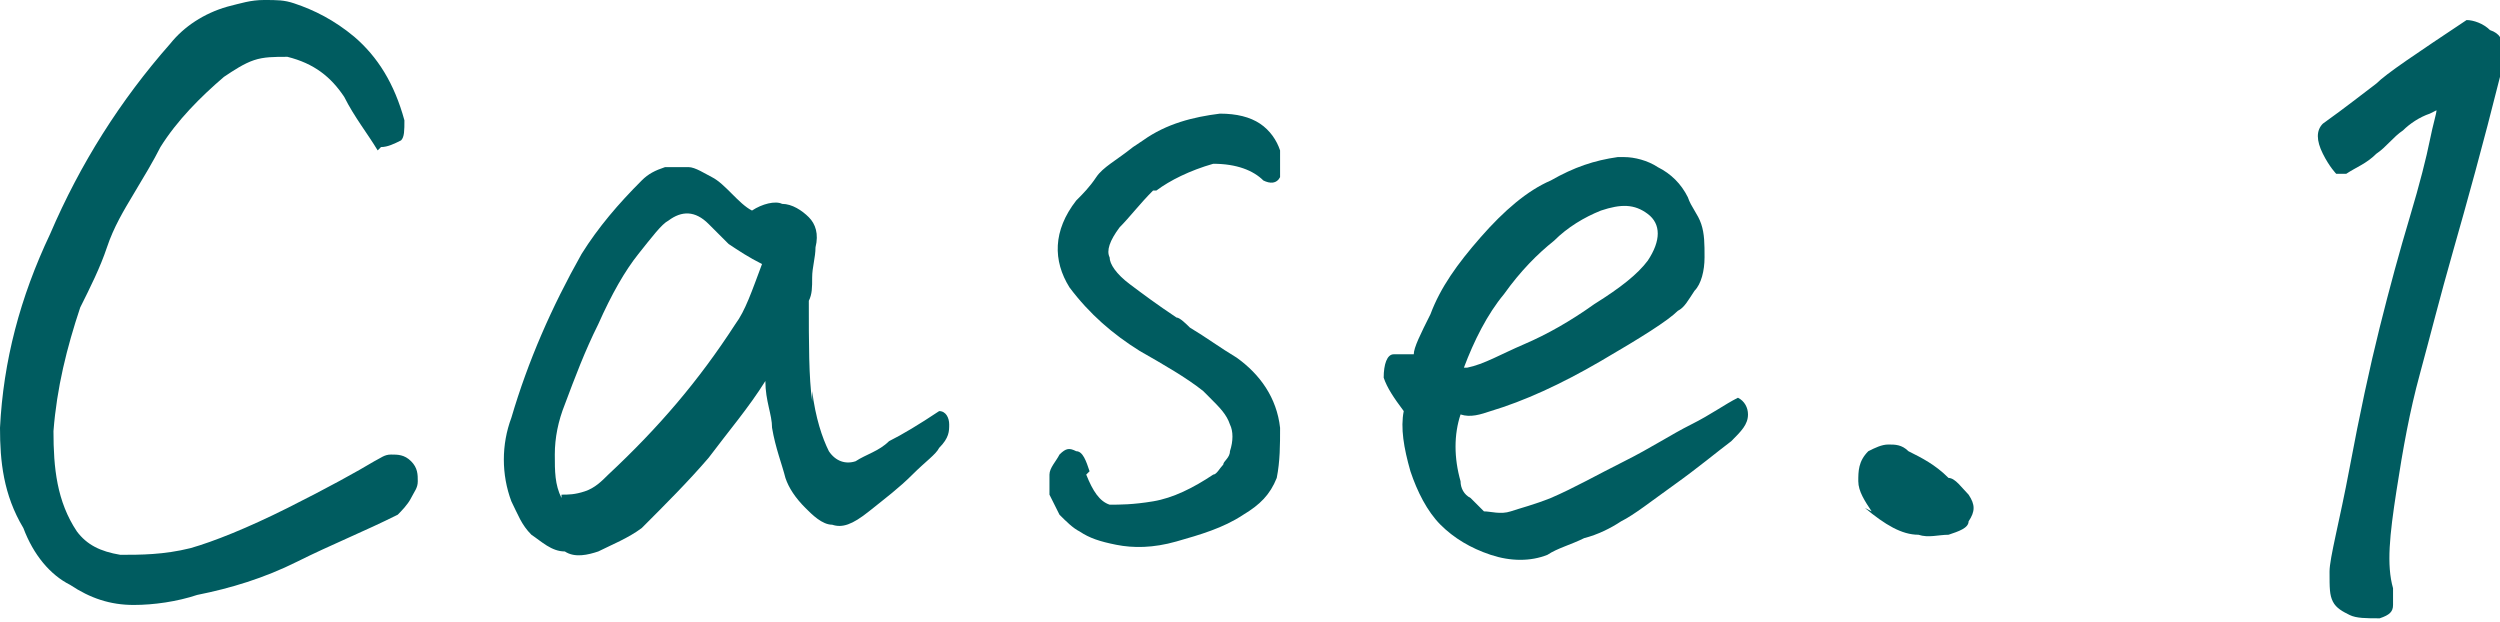
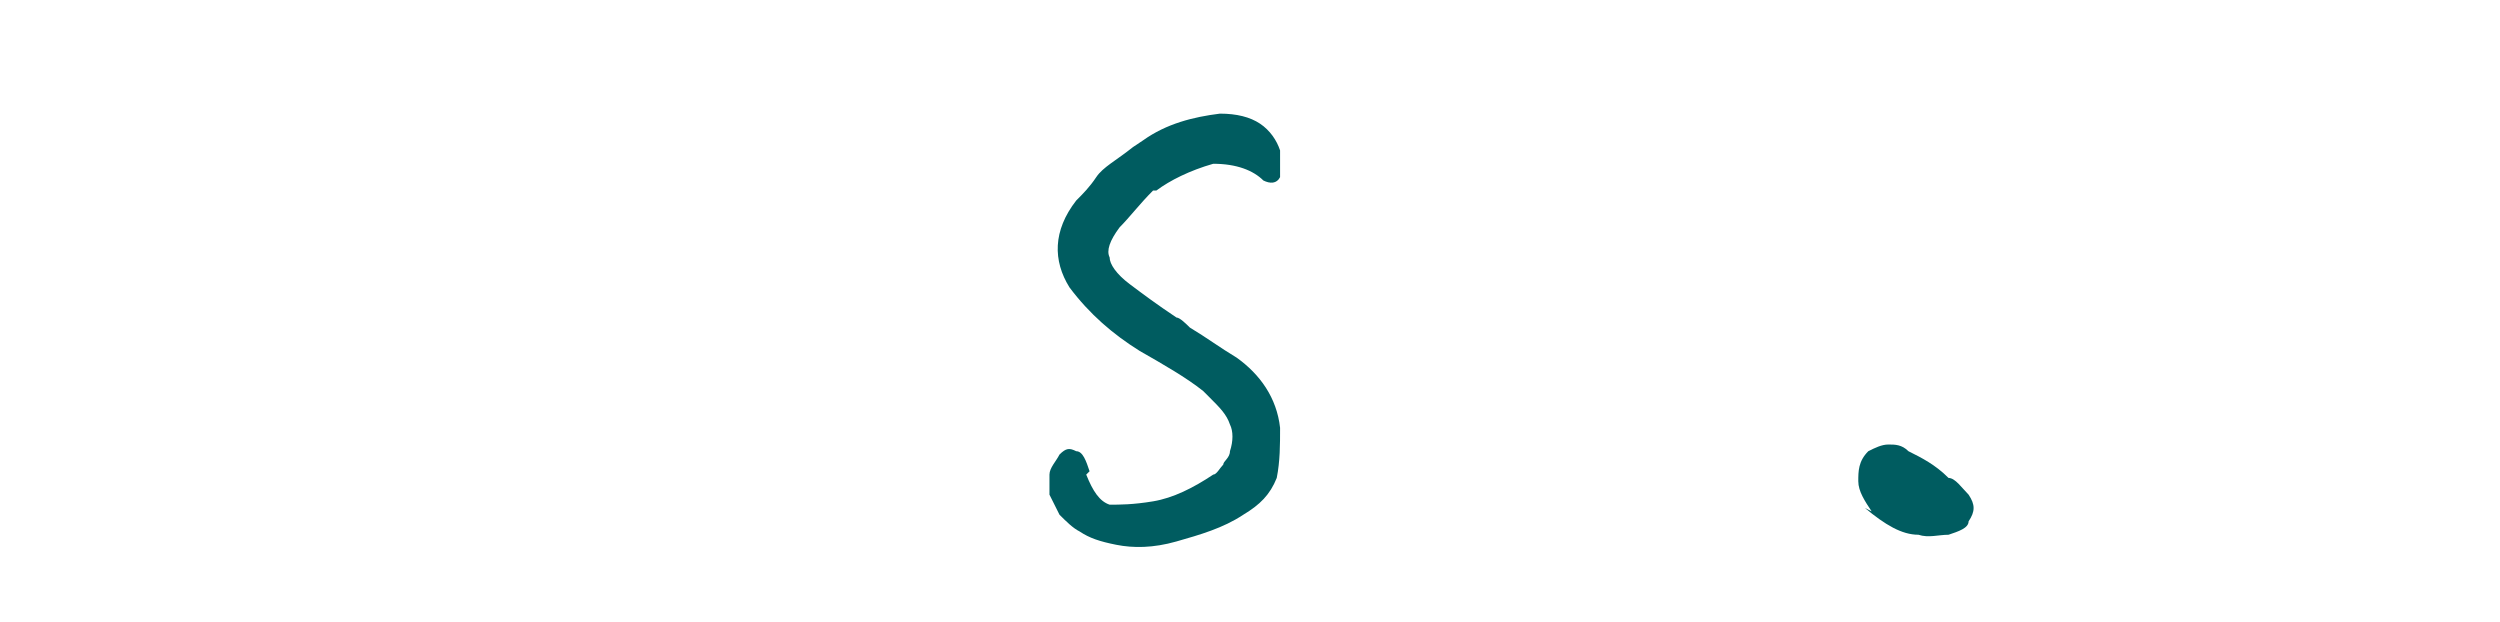
<svg xmlns="http://www.w3.org/2000/svg" version="1.1" viewBox="0 0 74.8 18.6">
  <defs>
    <style>
      .cls-1 {
        fill: #005c60;
      }

      .cls-2 {
        isolation: isolate;
      }
    </style>
  </defs>
  <g>
    <g id="_レイヤー_1" data-name="レイヤー_1">
      <g id="Case.1" class="cls-2">
        <g class="cls-2">
-           <path class="cls-1" d="M11.3,4.5c-.3-.5-.7-1-1-1.6-.4-.6-.9-1-1.7-1.2-.4,0-.7,0-1,.1-.3.1-.6.3-.9.5-.7.6-1.4,1.3-1.9,2.1-.2.4-.5.9-.8,1.4-.3.5-.6,1-.8,1.6-.2.6-.5,1.2-.8,1.8-.4,1.2-.7,2.4-.8,3.7,0,1.1.1,2.1.7,3,.3.4.7.6,1.3.7.6,0,1.3,0,2.1-.2.7-.2,1.7-.6,2.9-1.2,1.2-.6,2.1-1.1,2.6-1.4.2-.1.3-.2.5-.2.2,0,.4,0,.6.2.2.2.2.4.2.6,0,.2-.1.3-.2.5-.1.2-.3.4-.4.5-1,.5-2,.9-3,1.4-1,.5-2,.8-3,1-.6.2-1.3.3-1.9.3-.7,0-1.3-.2-1.9-.6-.6-.3-1.1-.9-1.4-1.7C.1,14.8,0,13.8,0,12.8c.1-2,.6-3.9,1.5-5.8.9-2.1,2.1-4,3.6-5.7.4-.5,1-.9,1.7-1.1.4-.1.7-.2,1.1-.2s.6,0,.9.1c.6.2,1.2.5,1.8,1,.7.6,1.2,1.4,1.5,2.5,0,.3,0,.5-.1.6-.2.1-.4.2-.6.2Z" />
-           <path class="cls-1" d="M24.3,11.7c.1.8.3,1.4.5,1.8.2.3.5.4.8.3.3-.2.7-.3,1-.6.4-.2.9-.5,1.5-.9.2,0,.3.2.3.4,0,.2,0,.4-.3.7-.1.2-.4.4-.8.8-.4.4-.8.7-1.3,1.1-.5.4-.8.5-1.1.4-.3,0-.6-.3-.8-.5-.3-.3-.5-.6-.6-.9-.1-.4-.3-.9-.4-1.5,0-.4-.2-.8-.2-1.4-.5.8-1.1,1.5-1.7,2.3-.6.7-1.3,1.4-2,2.1-.4.3-.9.5-1.3.7-.3.1-.7.2-1,0-.4,0-.7-.3-1-.5-.3-.3-.4-.6-.6-1-.3-.8-.3-1.7,0-2.5.5-1.7,1.2-3.3,2.1-4.9.5-.8,1.1-1.5,1.8-2.2.2-.2.4-.3.7-.4.1,0,.3,0,.4,0s.2,0,.3,0c.2,0,.5.2.7.3.2.1.4.3.6.5.2.2.4.4.6.5.3-.2.7-.3.9-.2.3,0,.6.2.8.4.2.2.3.5.2.9,0,.3-.1.6-.1.9,0,.3,0,.5-.1.7,0,1.3,0,2.3.1,3ZM16.8,14.8c.2,0,.4,0,.7-.1.3-.1.5-.3.7-.5,1.5-1.4,2.7-2.8,3.8-4.5.3-.4.5-1,.8-1.8-.4-.2-.7-.4-1-.6-.2-.2-.4-.4-.6-.6-.4-.4-.8-.4-1.2-.1-.2.1-.5.5-.9,1-.4.5-.8,1.2-1.2,2.1-.4.8-.7,1.6-1,2.4-.2.5-.3,1-.3,1.5,0,.5,0,.9.2,1.3Z" />
          <path class="cls-1" d="M32.5,14.2c.2.5.4.8.7.9.3,0,.7,0,1.3-.1.6-.1,1.2-.4,1.8-.8.1,0,.2-.2.3-.3,0-.1.2-.2.2-.4.1-.3.1-.6,0-.8-.1-.3-.3-.5-.6-.8l-.2-.2c-.5-.4-1.2-.8-1.9-1.2-.8-.5-1.5-1.1-2.1-1.9-.5-.8-.5-1.7.2-2.6.2-.2.4-.4.6-.7s.6-.5,1.1-.9l.3-.2c.7-.5,1.5-.7,2.3-.8.5,0,.9.1,1.2.3.3.2.5.5.6.8,0,.3,0,.6,0,.8-.1.2-.3.2-.5.1-.3-.3-.8-.5-1.5-.5-.7.2-1.3.5-1.7.8h-.1c-.4.4-.7.8-1,1.1-.3.4-.4.7-.3.9,0,.2.2.5.6.8s.8.6,1.4,1c.1,0,.3.2.4.3.5.3.9.6,1.4.9.7.5,1.2,1.2,1.3,2.1,0,.5,0,1-.1,1.5-.2.5-.5.8-1,1.1h0c-.6.4-1.3.6-2,.8-.7.2-1.3.2-1.8.1s-.8-.2-1.1-.4c-.2-.1-.4-.3-.6-.5-.1-.2-.2-.4-.3-.6,0-.2,0-.4,0-.6,0-.2.2-.4.3-.6.2-.2.3-.2.5-.1.2,0,.3.3.4.6Z" />
-           <path class="cls-1" d="M42.3,10.6c0-.2.2-.6.5-1.2.3-.8.8-1.5,1.5-2.3.7-.8,1.4-1.4,2.1-1.7.7-.4,1.3-.6,2-.7,0,0,.1,0,.2,0,.3,0,.7.1,1,.3.4.2.7.5.9.9.1.3.3.5.4.8.1.3.1.6.1,1,0,.4-.1.8-.3,1-.2.3-.3.5-.5.6-.3.3-1.1.8-2.3,1.5-1.2.7-2.3,1.2-3.3,1.5-.3.1-.6.2-.9.1-.2.6-.2,1.3,0,2,0,.2.1.4.3.5.1.1.3.3.4.4.2,0,.5.1.8,0s.7-.2,1.2-.4c.7-.3,1.4-.7,2.2-1.1.8-.4,1.4-.8,2-1.1.6-.3,1-.6,1.4-.8.2.1.3.3.3.5,0,.3-.2.5-.5.8-.4.3-1,.8-1.7,1.3-.7.5-1.2.9-1.6,1.1-.3.2-.7.4-1.1.5-.4.2-.8.3-1.1.5-.5.2-1.1.2-1.7,0-.6-.2-1.1-.5-1.5-.9-.4-.4-.7-1-.9-1.6-.2-.7-.3-1.3-.2-1.8-.3-.4-.5-.7-.6-1,0-.4.1-.7.3-.7.2,0,.4,0,.5,0ZM43.9,11c.5-.1,1-.4,1.7-.7.7-.3,1.4-.7,2.1-1.2.8-.5,1.3-.9,1.6-1.3.4-.6.4-1.1,0-1.4s-.8-.3-1.4-.1c-.5.2-1,.5-1.4.9-.5.4-1,.9-1.5,1.6-.5.6-.9,1.4-1.2,2.2Z" />
          <path class="cls-1" d="M56,15.3c-.2-.3-.4-.6-.4-.9,0-.3,0-.6.3-.9.2-.1.4-.2.6-.2s.4,0,.6.2c.4.2.8.4,1.2.8.2,0,.4.3.6.5.2.3.2.5,0,.8,0,.2-.3.3-.6.4-.3,0-.6.1-.9,0-.5,0-1-.3-1.6-.8Z" />
-           <path class="cls-1" d="M72.7,3.4c-.3.1-.6.3-.8.5-.3.2-.5.5-.8.7-.3.3-.6.4-.9.6-.1,0-.3,0-.3,0,0,0-.2-.2-.4-.6-.2-.4-.2-.7,0-.9.7-.5,1.2-.9,1.6-1.2.3-.3,1.2-.9,2.7-1.9.2,0,.5.1.7.3.3.1.4.3.4.6,0,.3,0,.6-.1.8-.5,2-1,3.8-1.4,5.2-.4,1.4-.7,2.6-1,3.7-.3,1.1-.5,2.2-.7,3.5-.2,1.3-.3,2.2-.1,2.9,0,.2,0,.4,0,.5,0,.2-.1.3-.4.4-.4,0-.7,0-.9-.1-.2-.1-.4-.2-.5-.4s-.1-.4-.1-.9c0-.4.3-1.5.6-3.1.3-1.6.6-3,.9-4.2.3-1.2.6-2.3.9-3.3.3-1,.5-1.8.6-2.3.1-.5.2-.8.2-.9Z" />
        </g>
      </g>
    </g>
  </g>
</svg>